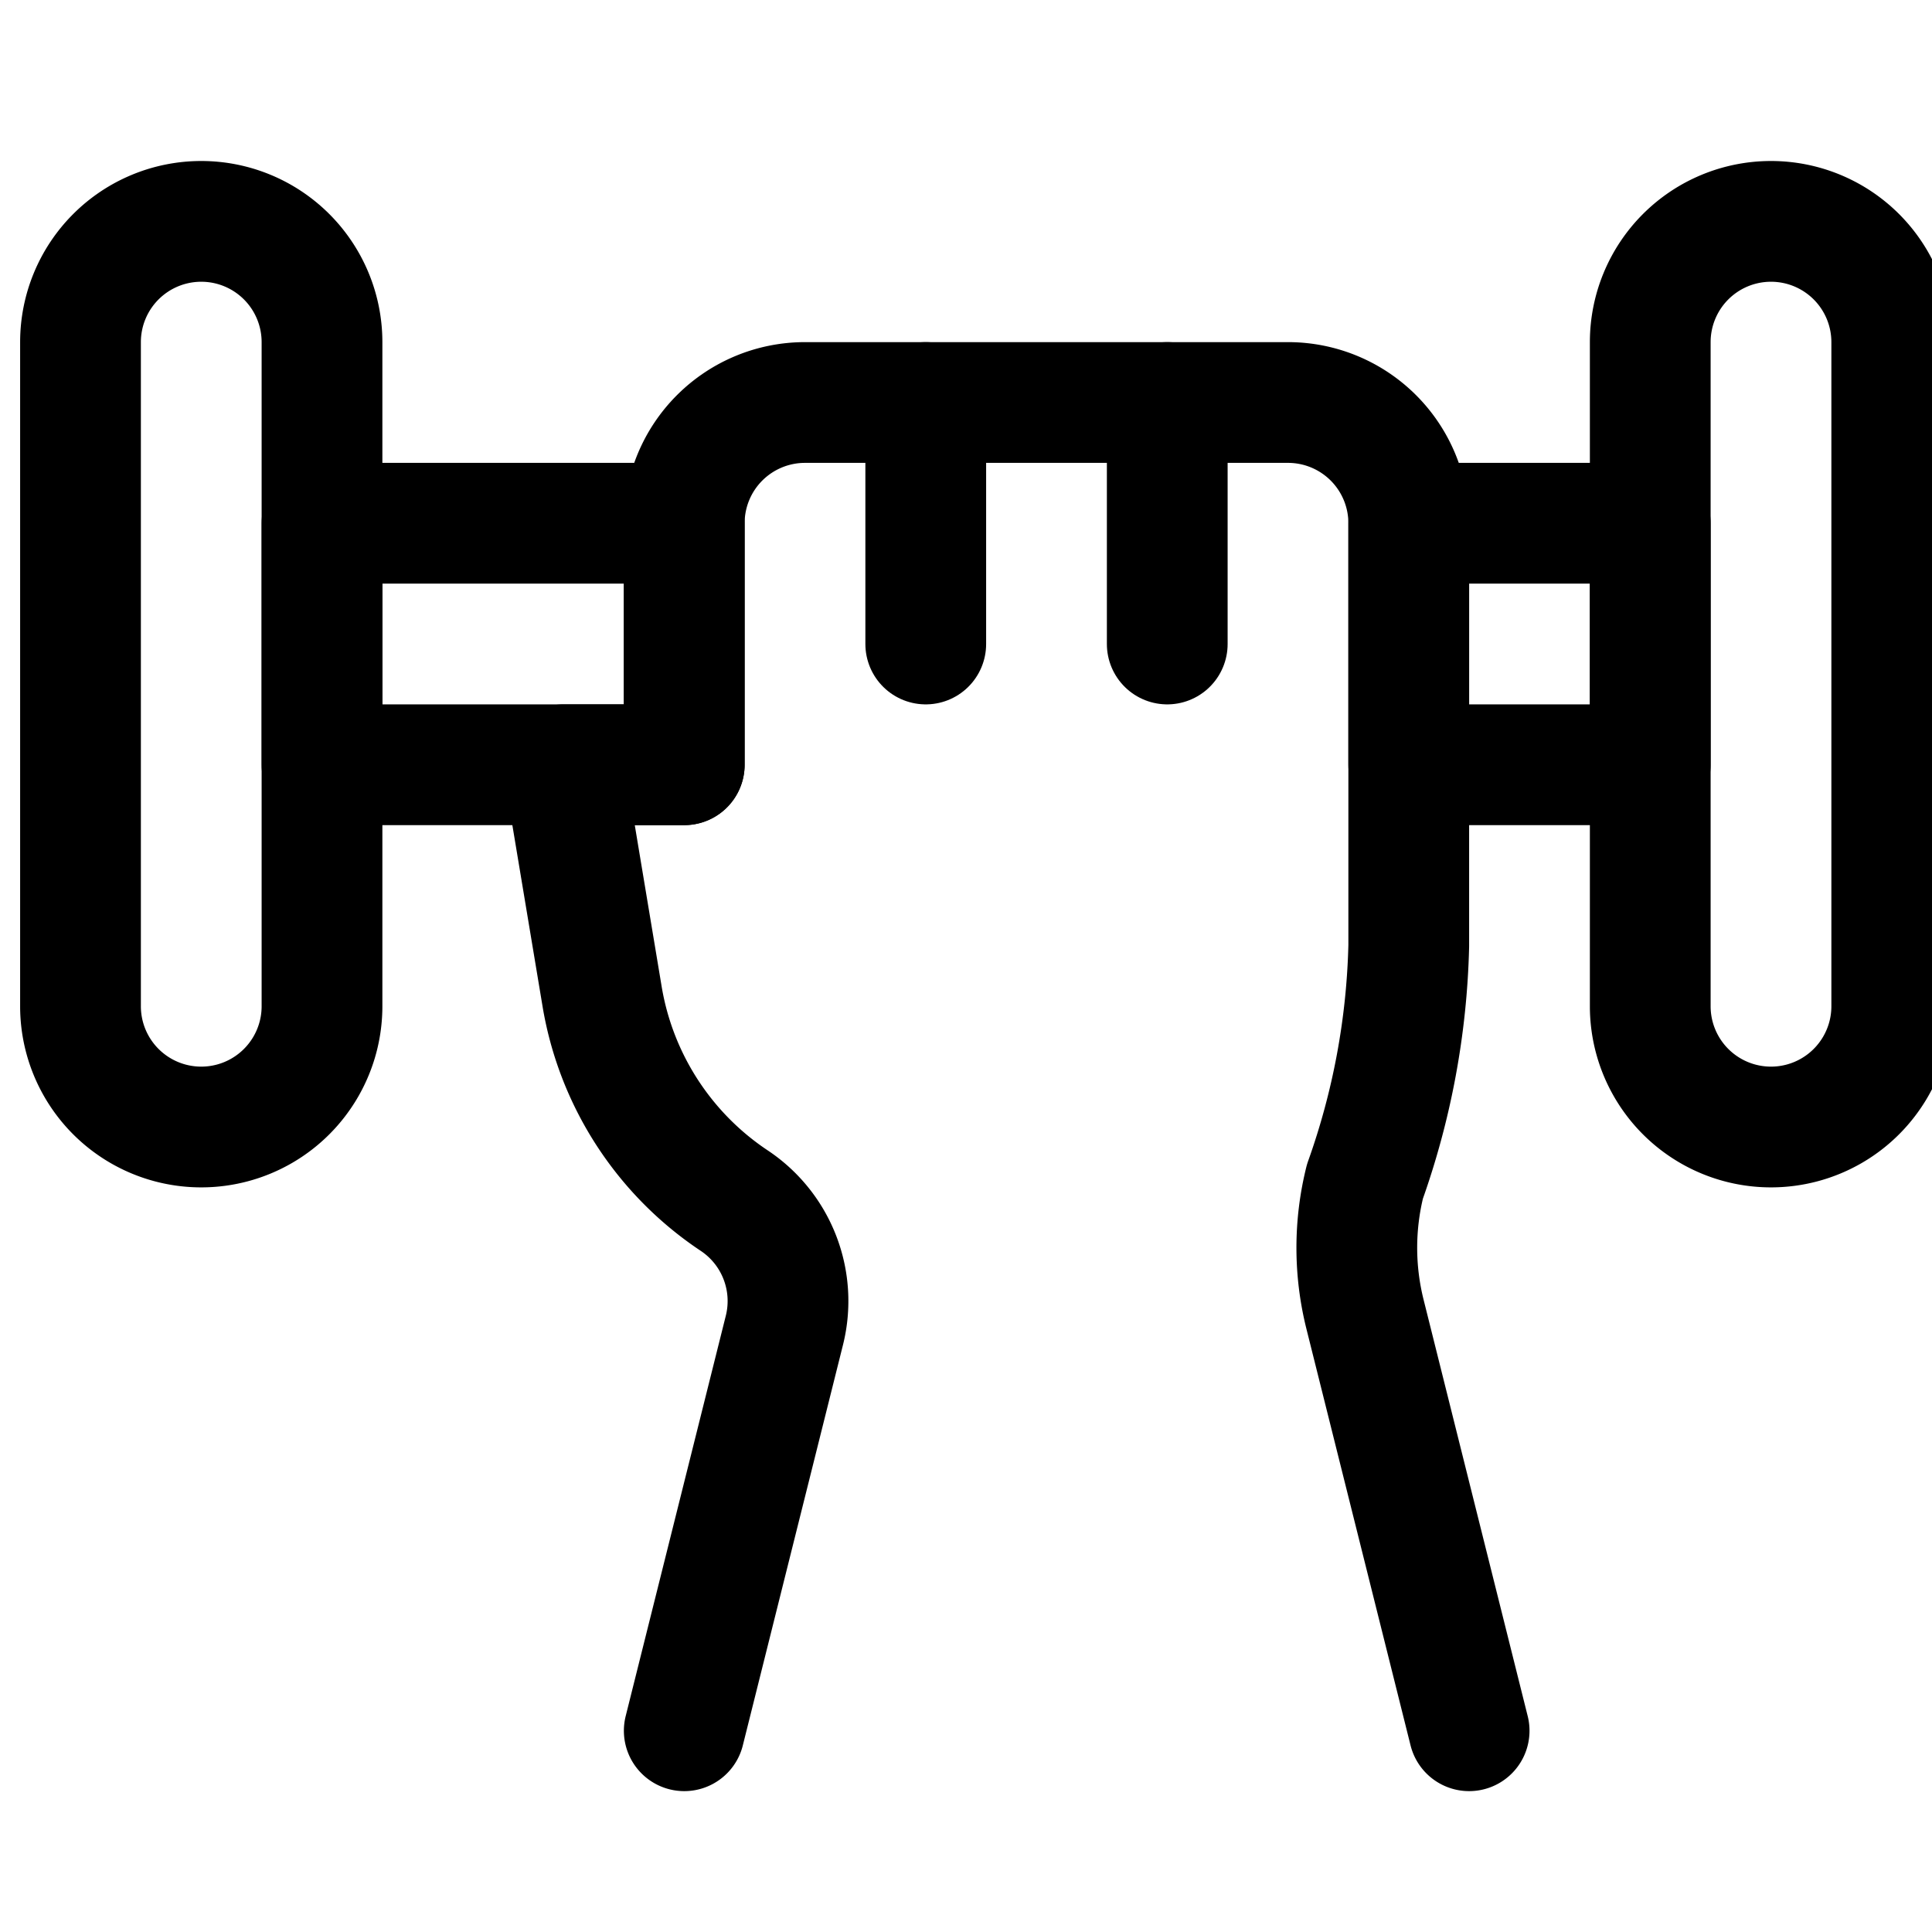
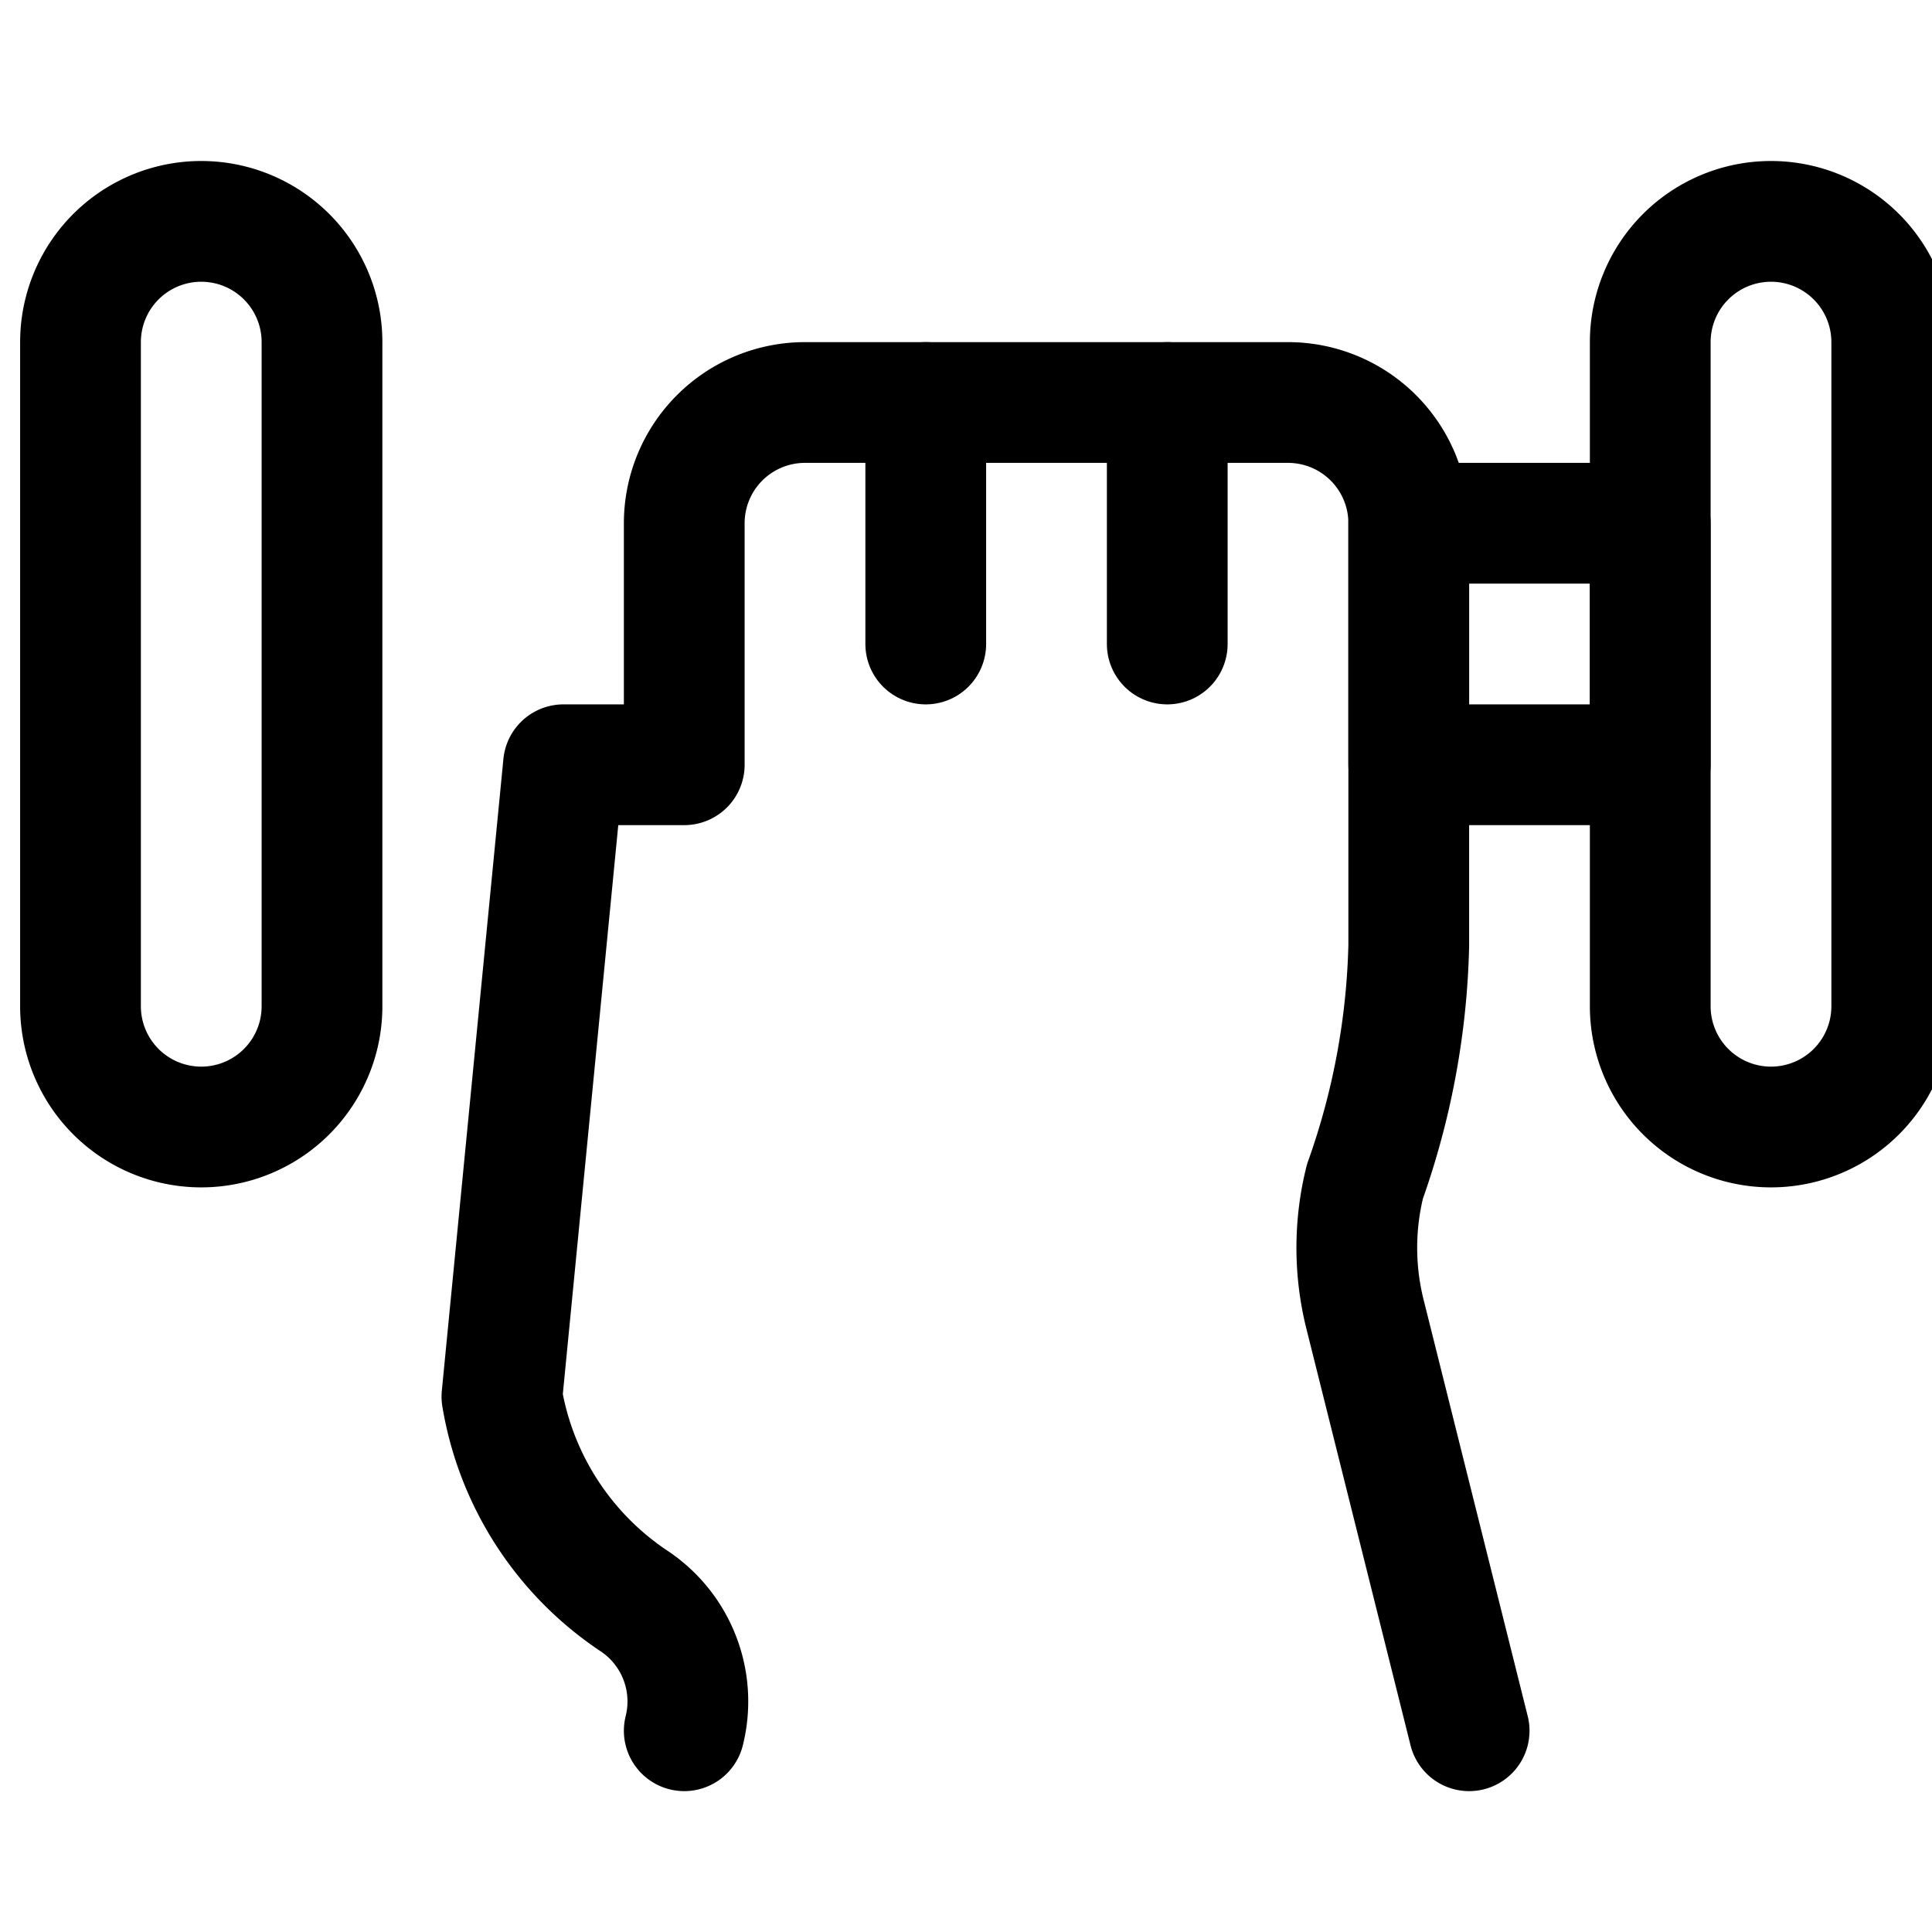
<svg xmlns="http://www.w3.org/2000/svg" version="1.1" viewBox="0 0 24 24" height="24" width="24">
  <g stroke="#000" fill="none" stroke-width="1.5" stroke-linecap="round" stroke-linejoin="round">
-     <path d="M4 6.5h4.5v3H4v-3z" />
-     <path d="M8.5 21.5l1.244-4.974a1.499 1.499 0 00-.624-1.612 3.797 3.797 0 01-1.641-2.539L7 9.5h1.5v-3A1.5 1.5 0 0110 5h6a1.5 1.5 0 011.5 1.5v5.25a9.363 9.363 0 01-.544 2.926 3.404 3.404 0 000 1.648L18.25 21.5M2.5 2.75A1.5 1.5 0 001 4.25v8.25a1.5 1.5 0 003 0V4.25a1.5 1.5 0 00-1.5-1.5zm19.5 0a1.5 1.5 0 00-1.5 1.5v8.25a1.5 1.5 0 003 0V4.25a1.5 1.5 0 00-1.5-1.5z" />
+     <path d="M8.5 21.5a1.499 1.499 0 00-.624-1.612 3.797 3.797 0 01-1.641-2.539L7 9.5h1.5v-3A1.5 1.5 0 0110 5h6a1.5 1.5 0 011.5 1.5v5.25a9.363 9.363 0 01-.544 2.926 3.404 3.404 0 000 1.648L18.25 21.5M2.5 2.75A1.5 1.5 0 001 4.25v8.25a1.5 1.5 0 003 0V4.25a1.5 1.5 0 00-1.5-1.5zm19.5 0a1.5 1.5 0 00-1.5 1.5v8.25a1.5 1.5 0 003 0V4.25a1.5 1.5 0 00-1.5-1.5z" />
    <path d="M17.5 6.5h3v3h-3v-3zm-6 1.5V5m3 3V5" />
  </g>
</svg>